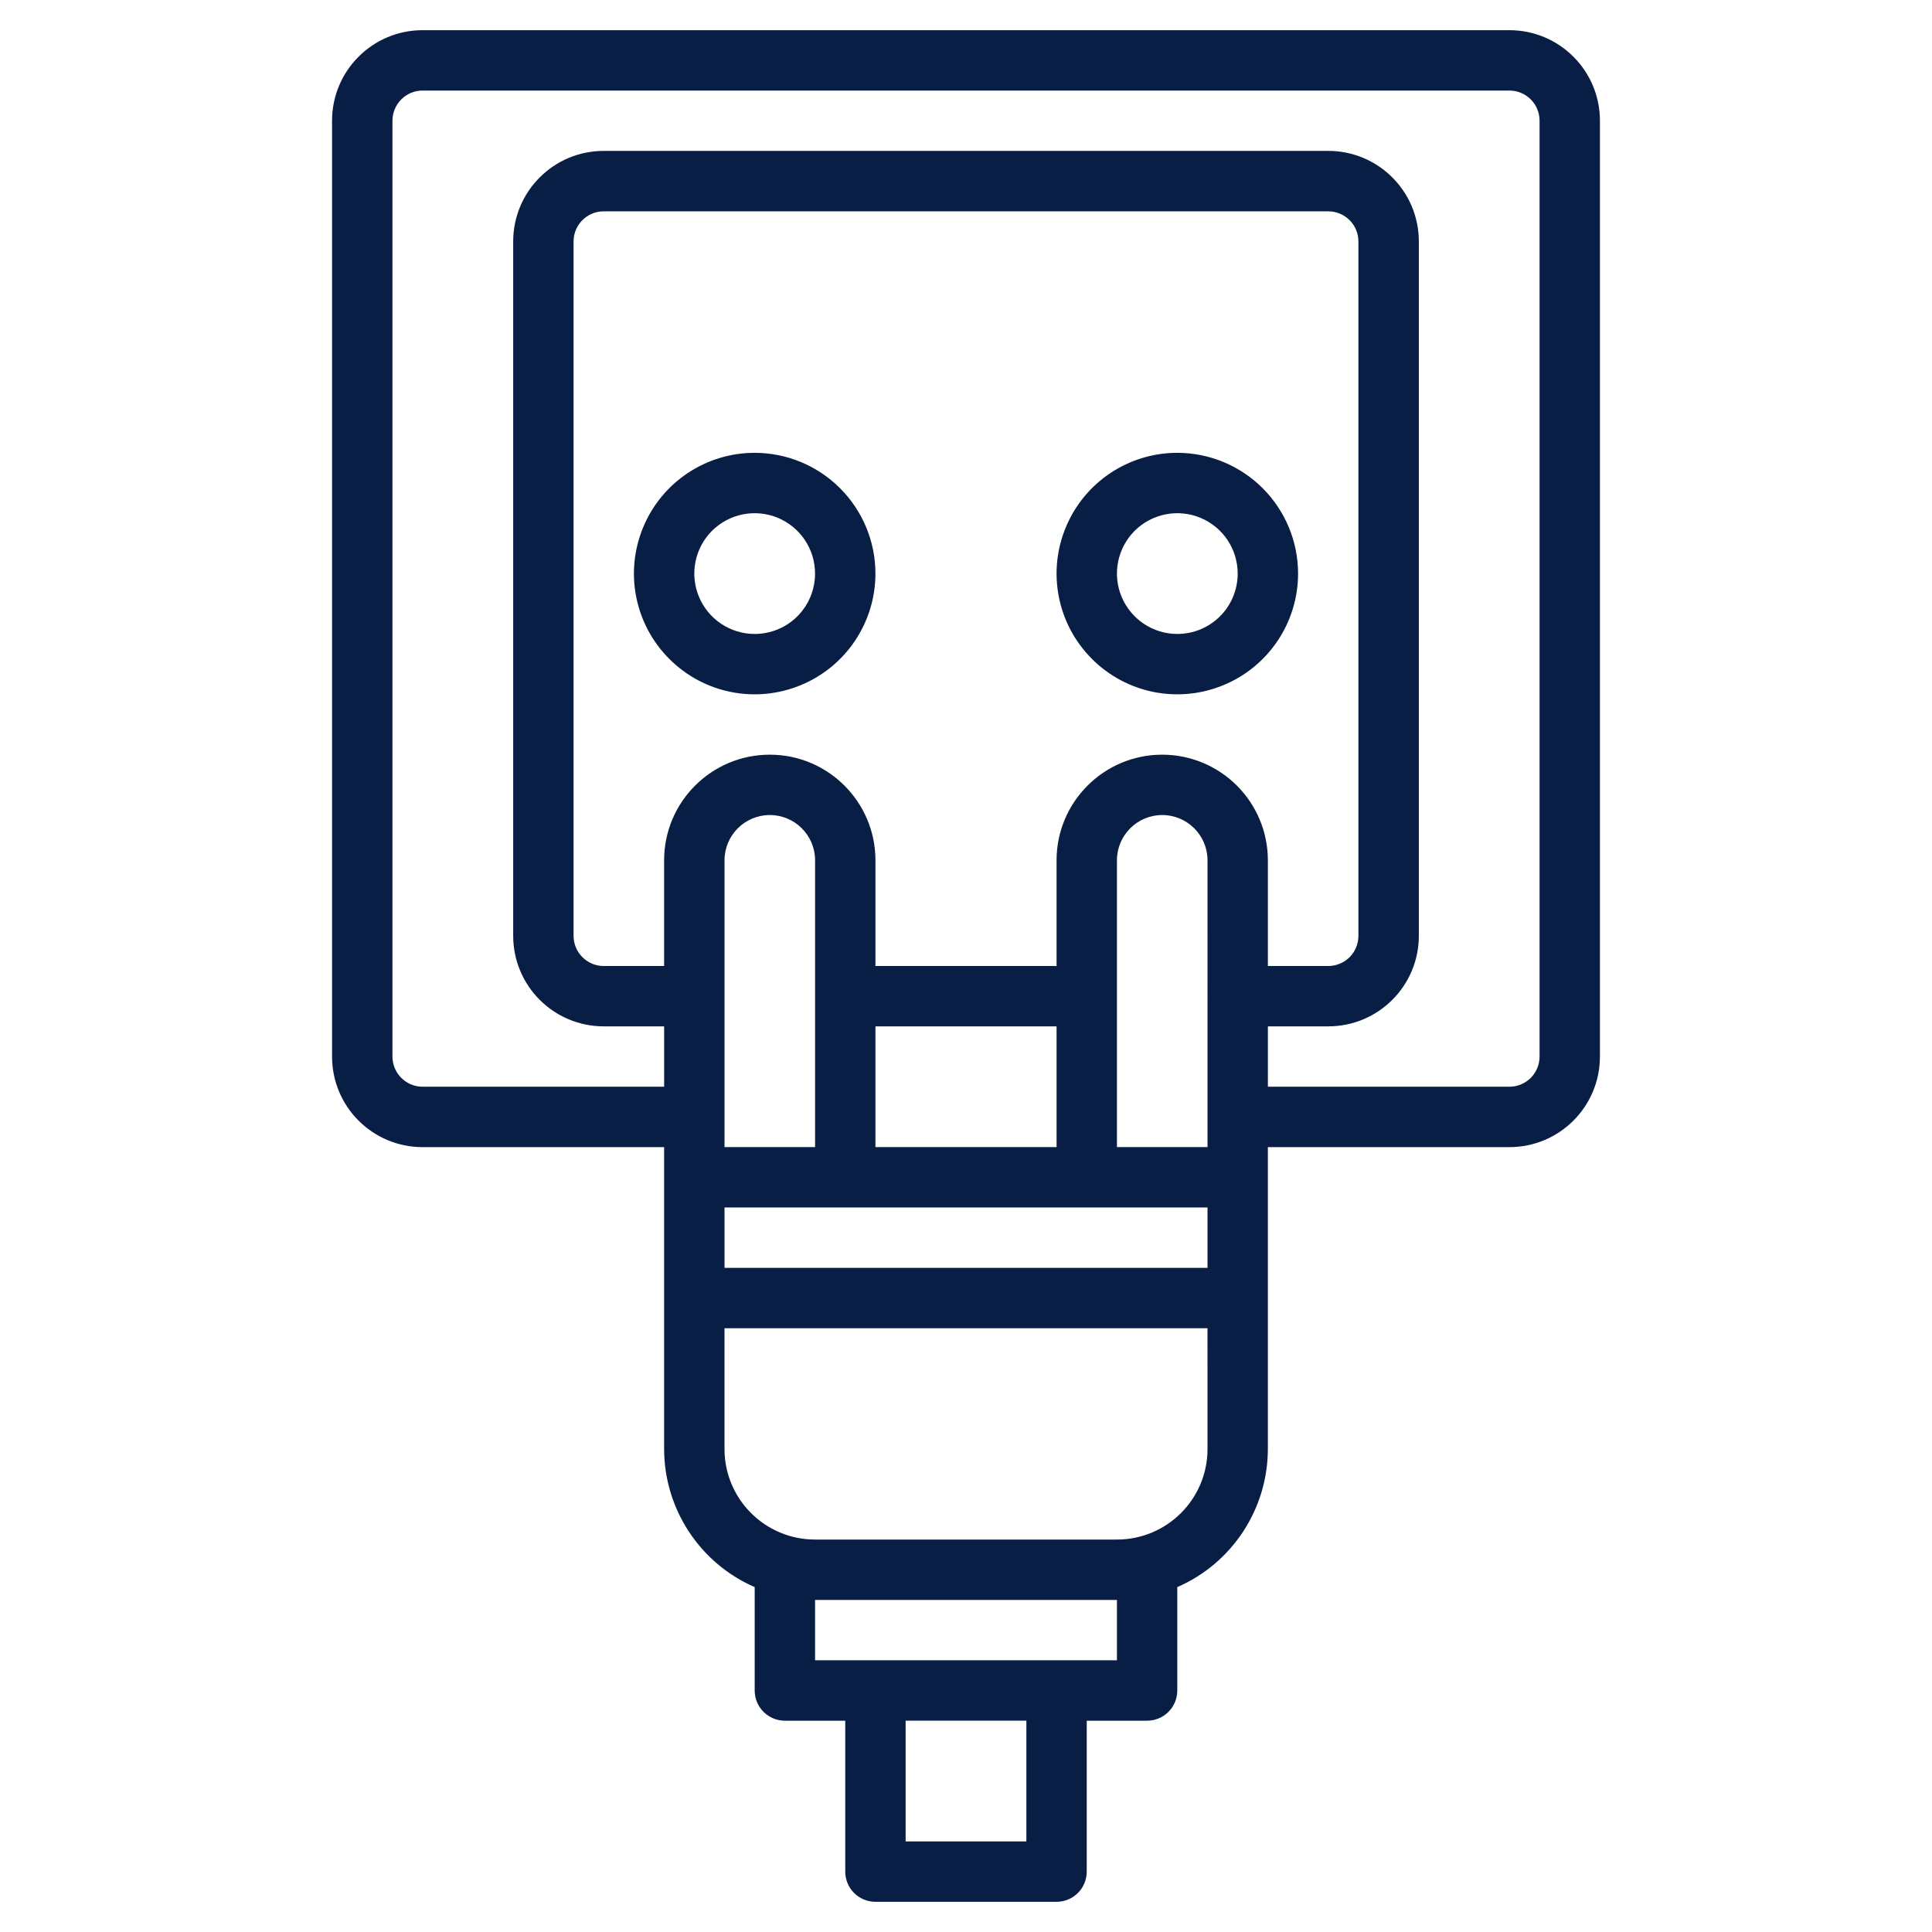
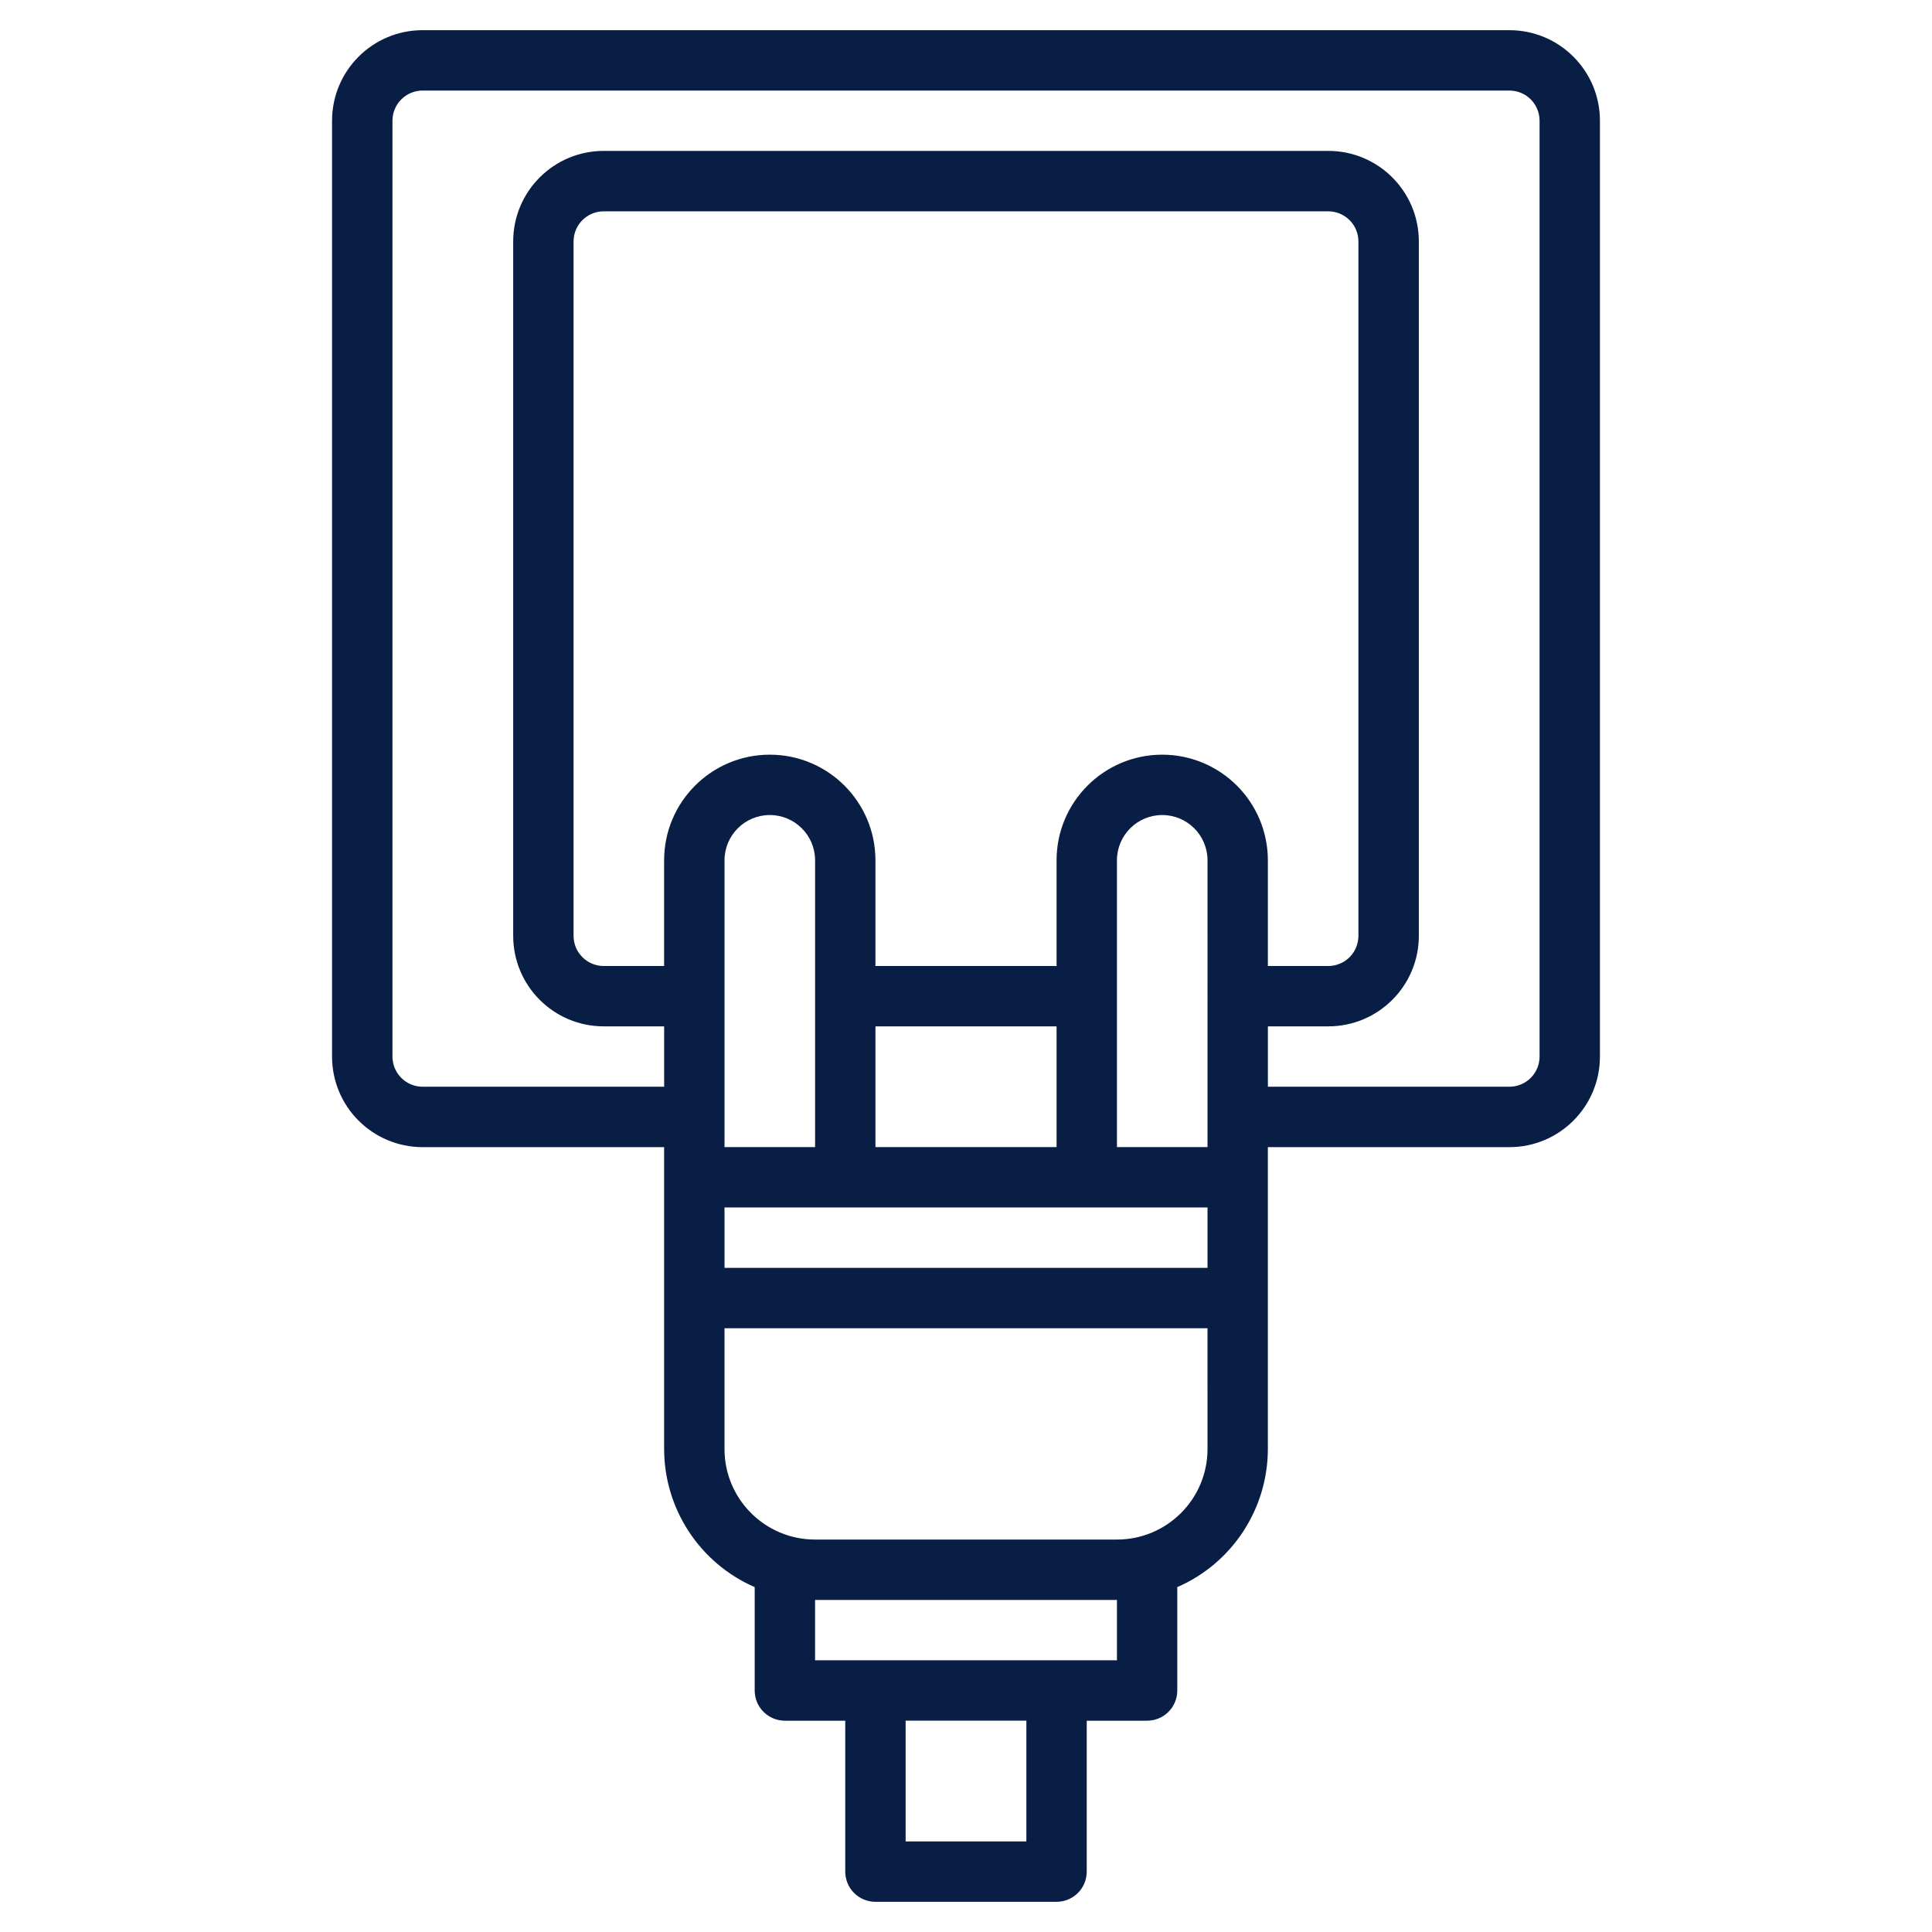
<svg xmlns="http://www.w3.org/2000/svg" preserveAspectRatio="xMidYMid slice" fill="#081E44" width="60px" height="60px" version="1.1" viewBox="0 0 100 100">
  <g>
    <path d="m78.125 1.562h-56.25c-2.59 0-4.688 2.098-4.688 4.688v48.438c0 2.59 2.098 4.688 4.688 4.688h12.5v15.625c0.004 3.102 1.844 5.91 4.688 7.148v5.352c0 0.414 0.164 0.812 0.457 1.105s0.691 0.457 1.105 0.457h3.125v7.812c0 0.414 0.164 0.812 0.457 1.105s0.691 0.457 1.105 0.457h9.375c0.414 0 0.812-0.164 1.105-0.457s0.457-0.691 0.457-1.105v-7.812h3.125c0.414 0 0.812-0.164 1.105-0.457s0.457-0.691 0.457-1.105v-5.352c2.844-1.238 4.684-4.047 4.688-7.148v-15.625h12.5c2.59 0 4.688-2.098 4.688-4.688v-48.438c0-2.59-2.098-4.688-4.688-4.688zm-25 93.75h-6.25v-6.25h6.25zm4.688-9.375h-15.625v-3.125h15.625zm4.688-10.938c0 2.59-2.098 4.688-4.688 4.688h-15.625c-2.59 0-4.688-2.098-4.688-4.688v-6.25h25zm0-9.375h-25v-3.125h25zm-25-6.25v-14.844c0-1.293 1.051-2.344 2.344-2.344s2.344 1.051 2.344 2.344v14.844zm7.812 0v-6.25h9.375v6.25zm17.188 0h-4.688v-14.844c0-1.293 1.051-2.344 2.344-2.344s2.344 1.051 2.344 2.344zm-2.344-20.312c-3.019 0-5.469 2.449-5.469 5.469v5.469h-9.375v-5.469c0-3.019-2.449-5.469-5.469-5.469s-5.469 2.449-5.469 5.469v5.469h-3.125c-0.863 0-1.562-0.699-1.562-1.562v-35.938c0-0.863 0.699-1.562 1.562-1.562h37.5c0.414 0 0.812 0.164 1.105 0.457s0.457 0.691 0.457 1.105v35.938c0 0.414-0.164 0.812-0.457 1.105s-0.691 0.457-1.105 0.457h-3.125v-5.469c0-1.449-0.574-2.84-1.602-3.867-1.027-1.027-2.418-1.602-3.867-1.602zm19.531 15.625c0 0.414-0.164 0.812-0.457 1.105s-0.691 0.457-1.105 0.457h-12.5v-3.125h3.125c2.59 0 4.688-2.098 4.688-4.688v-35.938c0-2.59-2.098-4.688-4.688-4.688h-37.5c-2.59 0-4.688 2.098-4.688 4.688v35.938c0 2.59 2.098 4.688 4.688 4.688h3.125v3.125h-12.5c-0.863 0-1.562-0.699-1.562-1.562v-48.438c0-0.863 0.699-1.562 1.562-1.562h56.25c0.414 0 0.812 0.164 1.105 0.457s0.457 0.691 0.457 1.105z" />
-     <path d="m39.062 23.438c-2.527 0-4.809 1.523-5.773 3.859-0.969 2.336-0.434 5.023 1.355 6.809 1.785 1.789 4.473 2.324 6.809 1.355 2.336-0.965 3.859-3.246 3.859-5.773 0-1.656-0.66-3.246-1.832-4.418s-2.762-1.832-4.418-1.832zm0 9.375c-1.266 0-2.402-0.762-2.887-1.93-0.484-1.168-0.215-2.512 0.676-3.406 0.895-0.891 2.238-1.16 3.406-0.676 1.168 0.484 1.93 1.621 1.93 2.887 0 0.828-0.328 1.625-0.914 2.211-0.586 0.586-1.383 0.914-2.211 0.914z" />
-     <path d="m60.938 23.438c-2.527 0-4.809 1.523-5.773 3.859-0.969 2.336-0.434 5.023 1.355 6.809 1.785 1.789 4.473 2.324 6.809 1.355 2.336-0.965 3.859-3.246 3.859-5.773 0-1.656-0.66-3.246-1.832-4.418s-2.762-1.832-4.418-1.832zm0 9.375c-1.266 0-2.402-0.762-2.887-1.93-0.484-1.168-0.215-2.512 0.676-3.406 0.895-0.891 2.238-1.16 3.406-0.676 1.168 0.484 1.93 1.621 1.93 2.887 0 0.828-0.328 1.625-0.914 2.211-0.586 0.586-1.383 0.914-2.211 0.914z" />
  </g>
</svg>